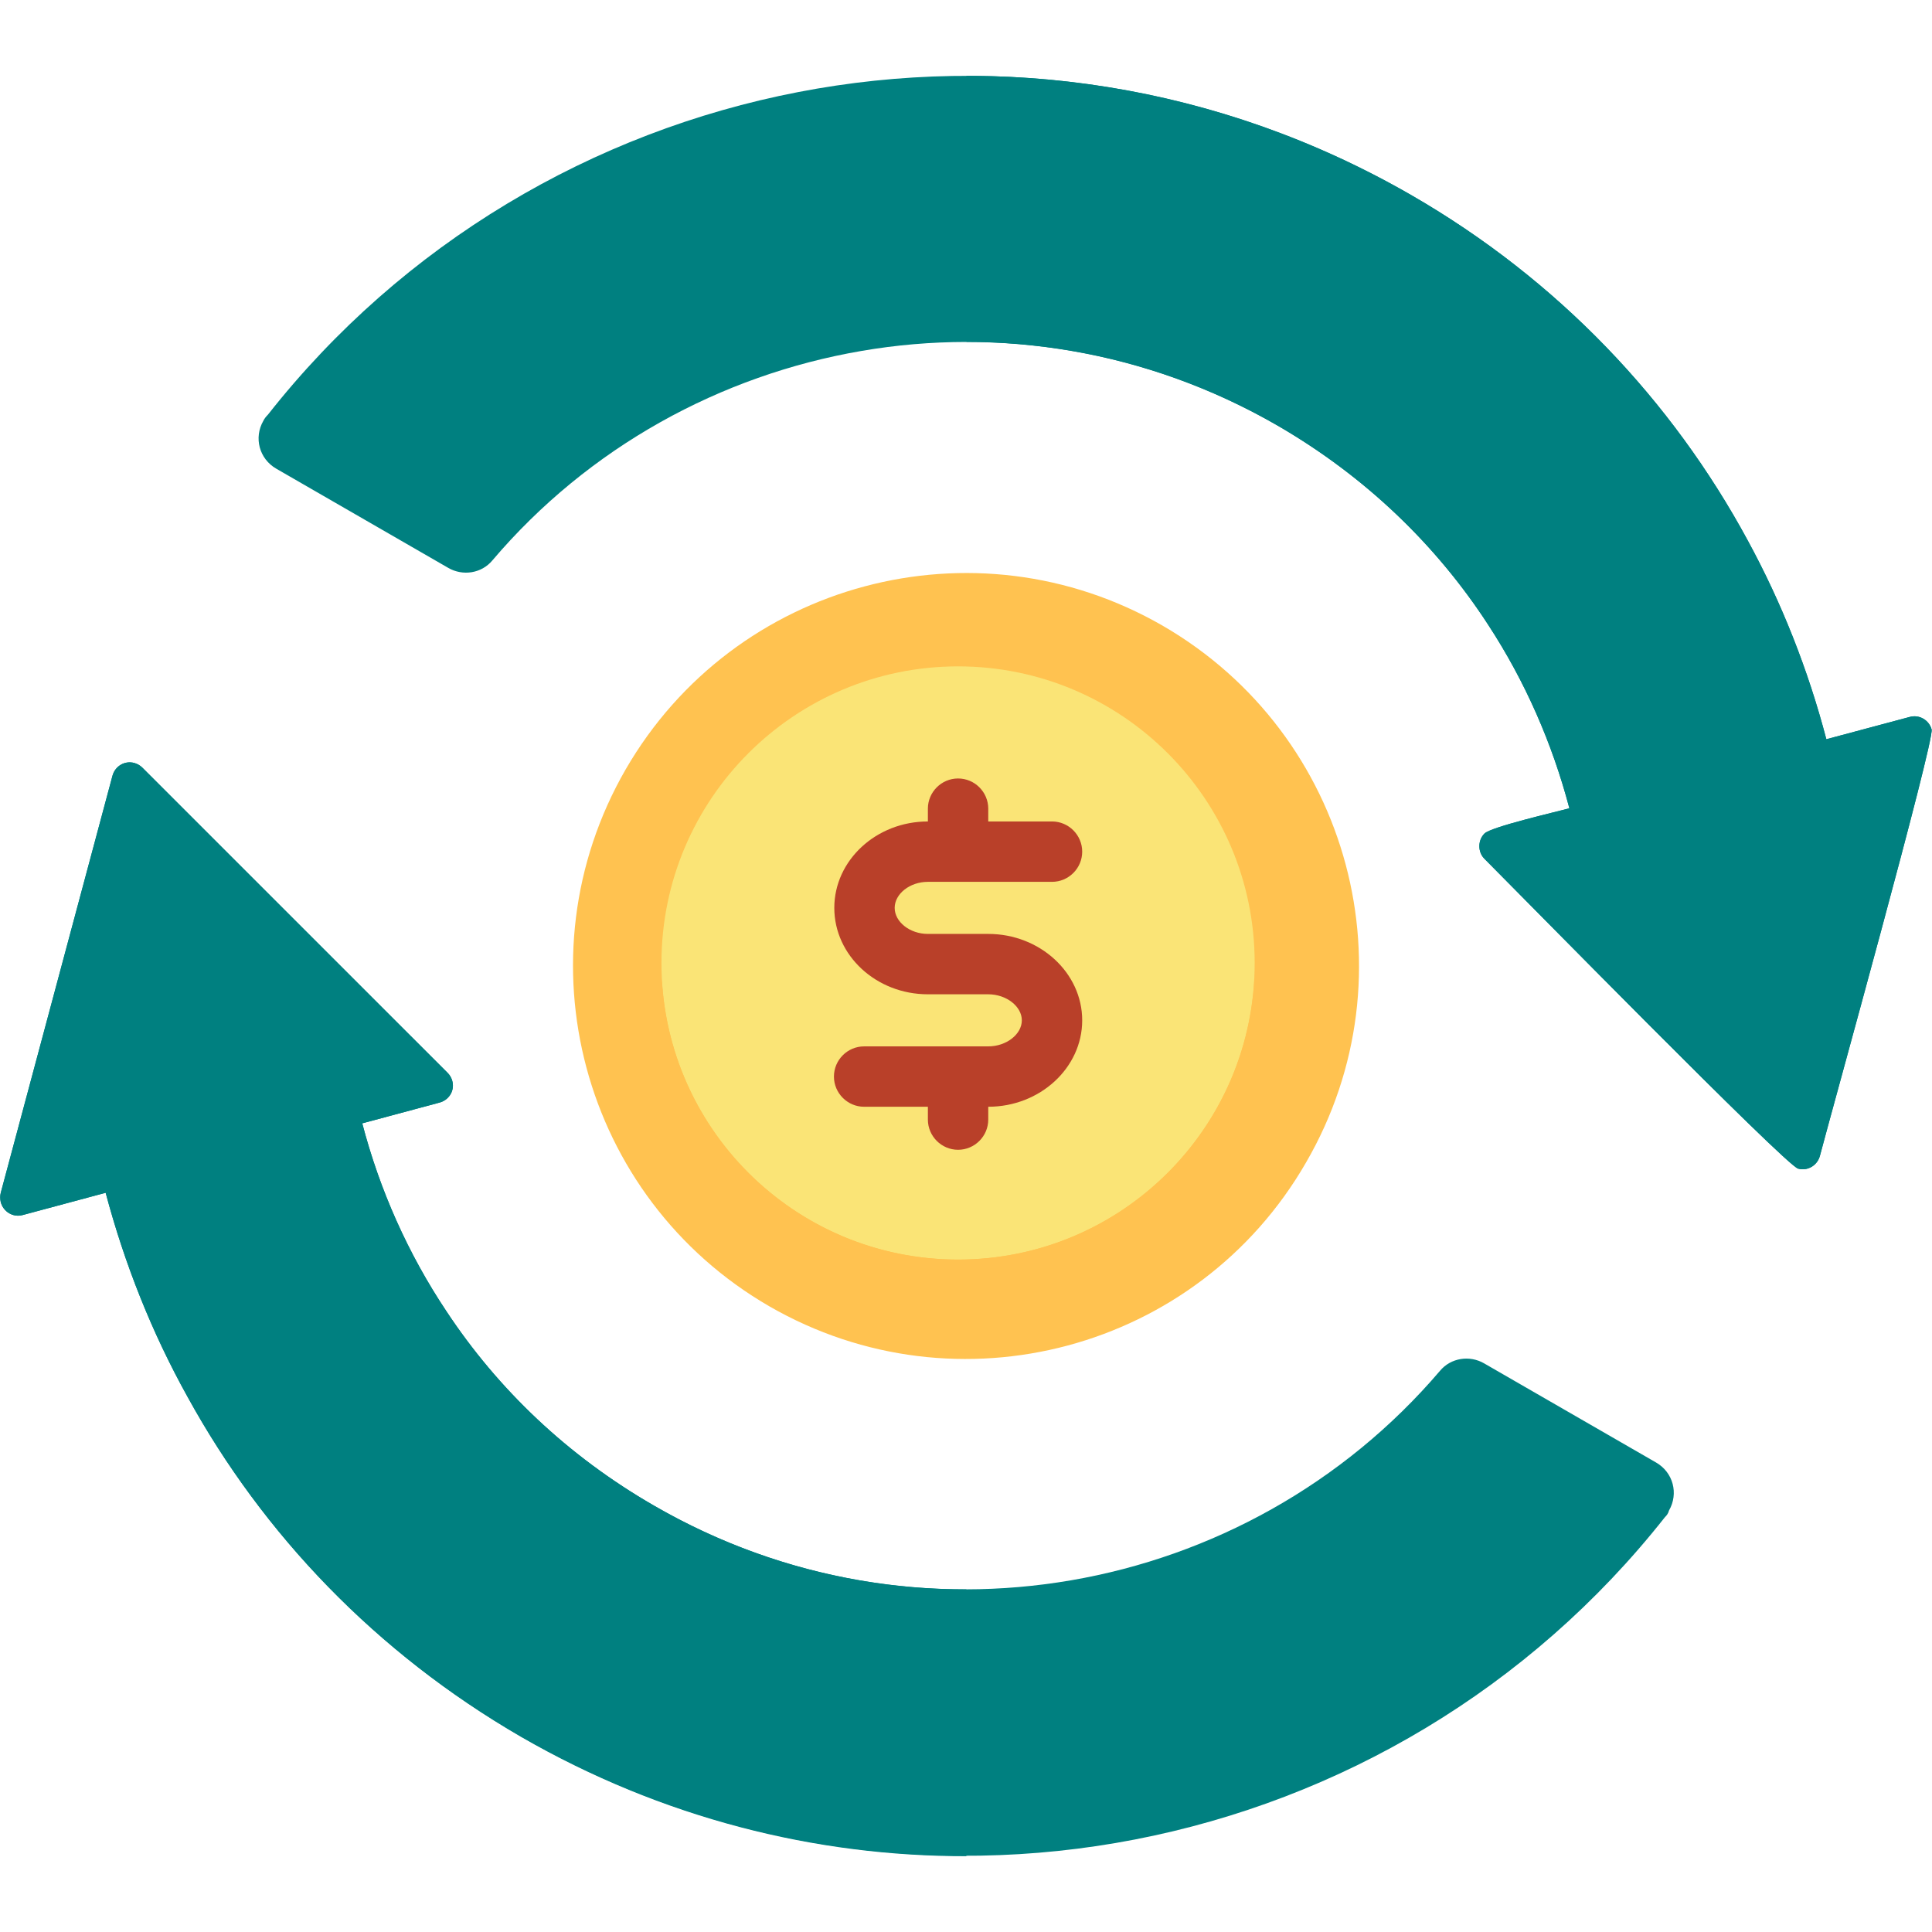
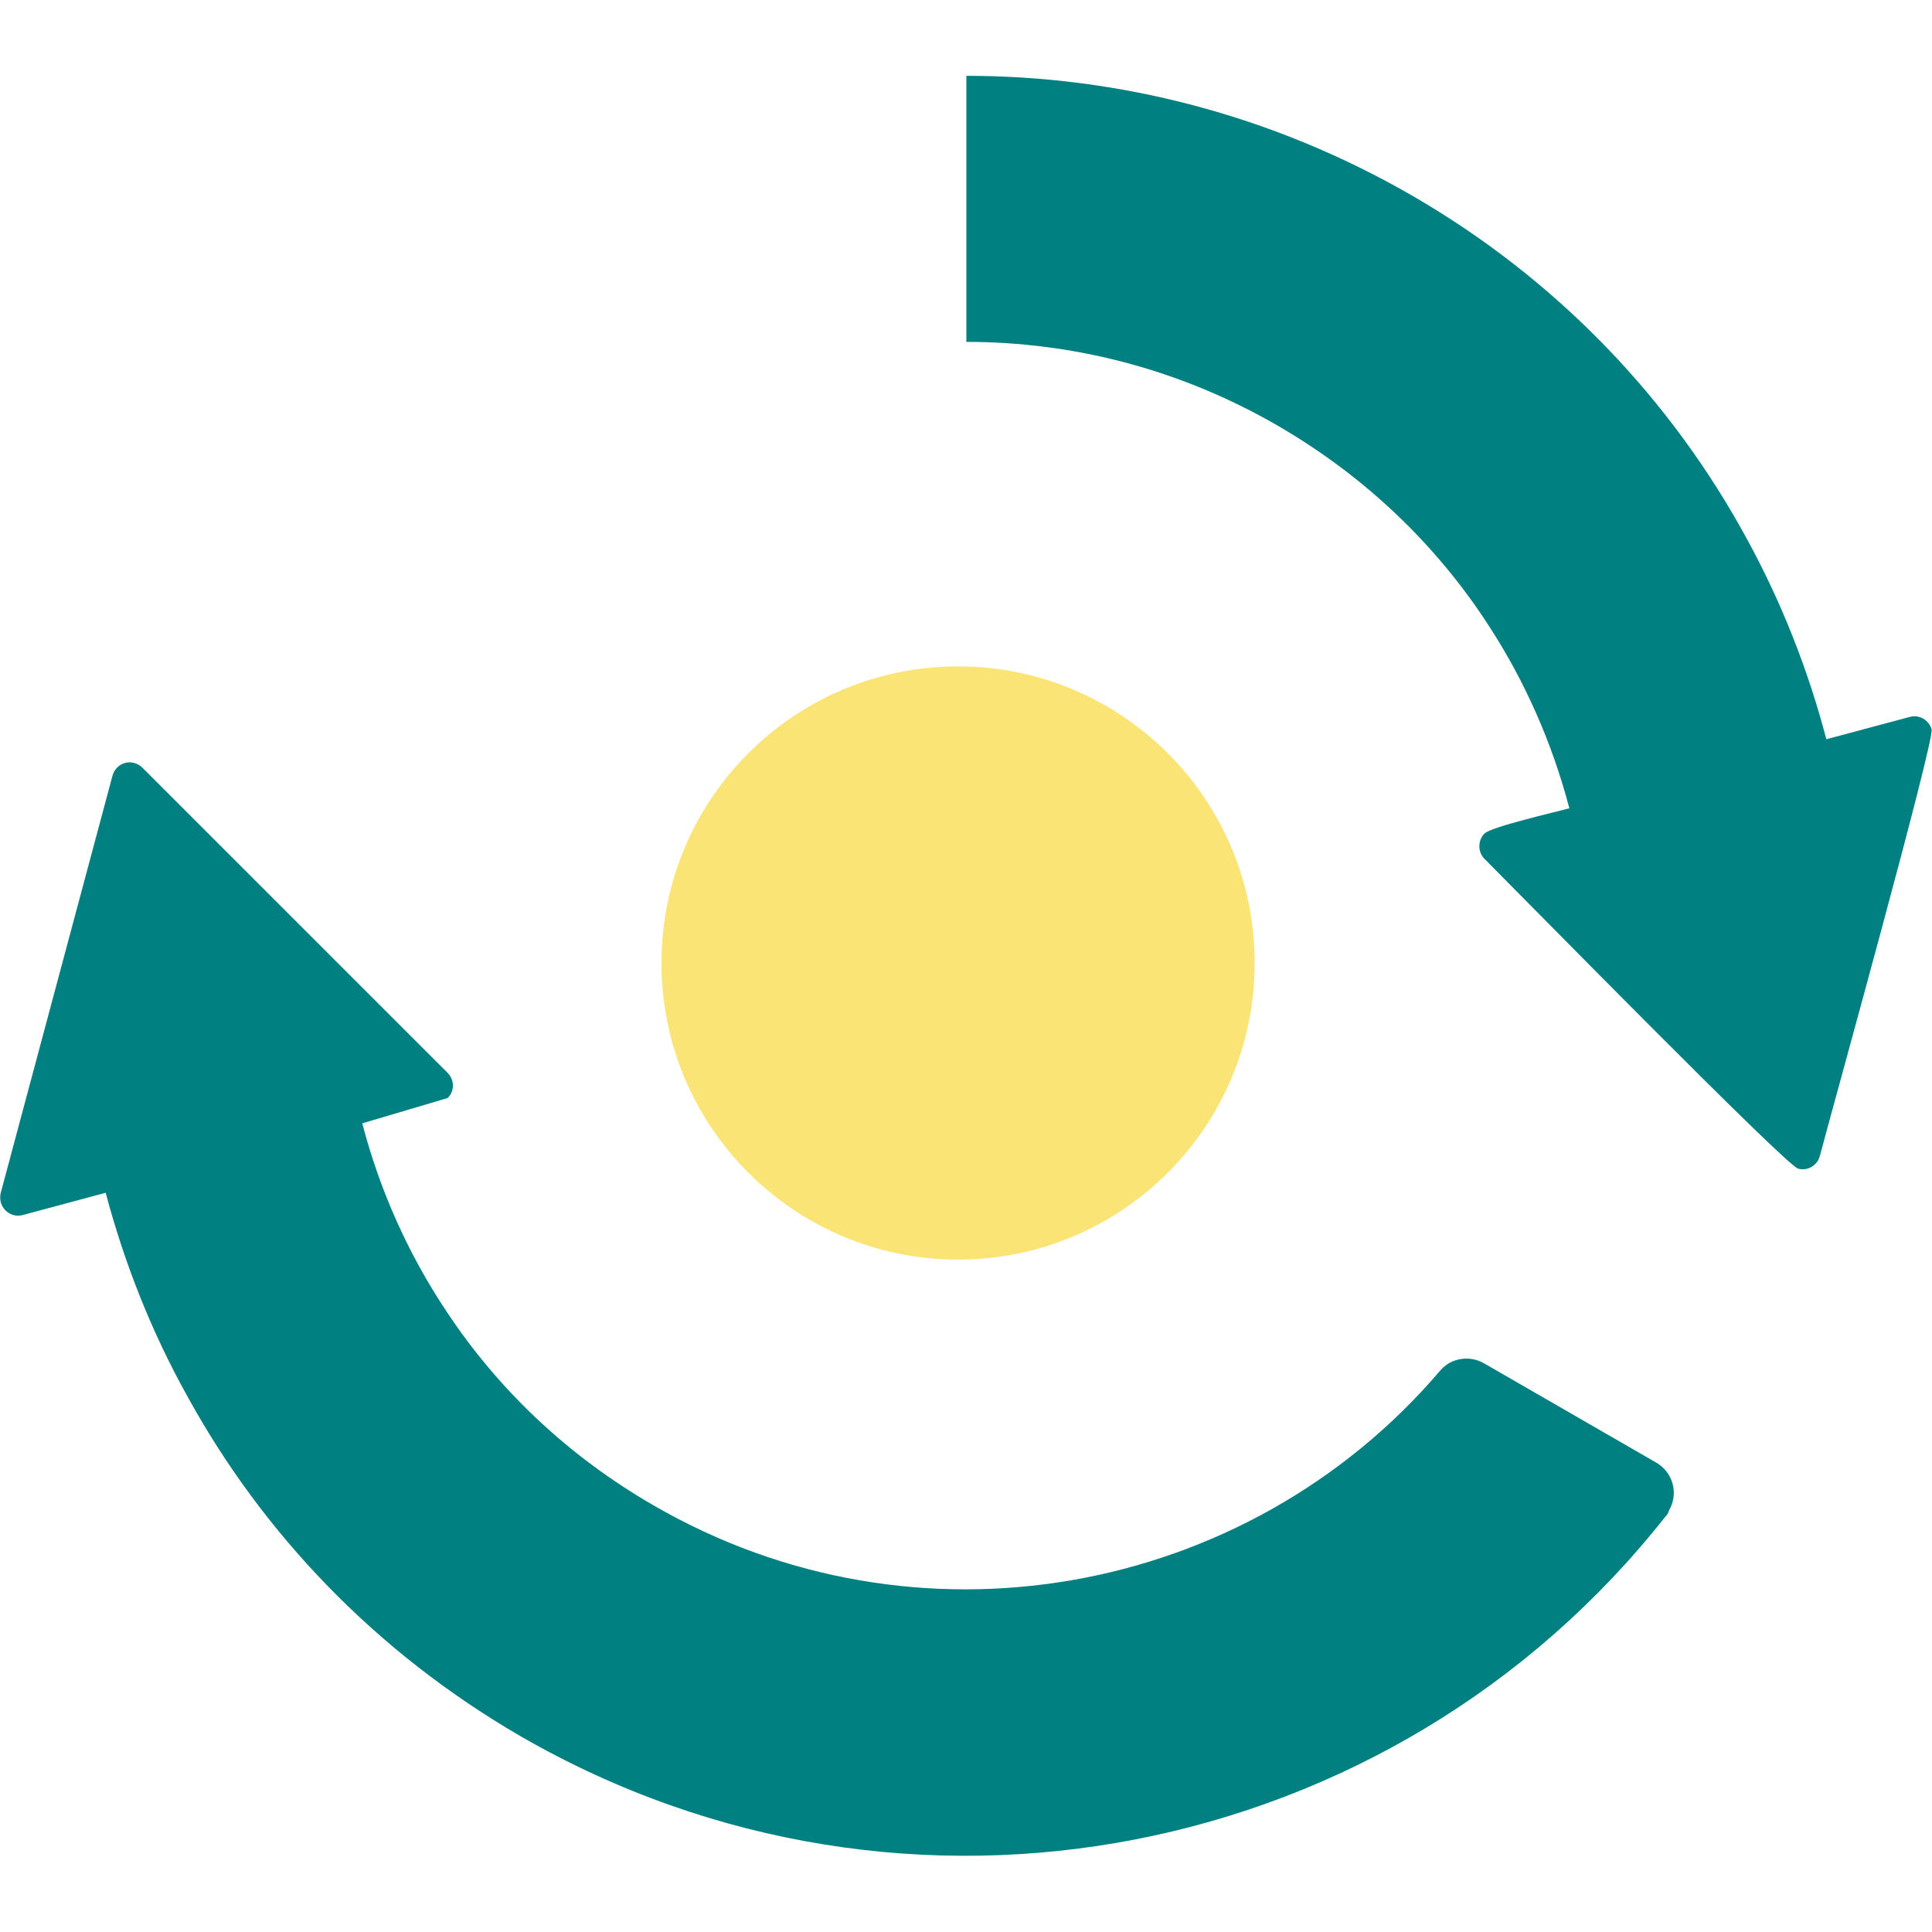
<svg xmlns="http://www.w3.org/2000/svg" width="48" height="48" viewBox="0 0 48 48" fill="none">
-   <path d="M35.062 4.847C38.719 6.956 41.541 9.956 43.416 13.416C44.269 14.981 44.925 16.65 45.375 18.366L47.447 17.812C47.681 17.747 47.925 17.887 47.991 18.122C48.066 18.403 45.506 27.609 45.216 28.716C45.15 28.959 44.906 29.1 44.672 29.034C44.362 28.95 37.697 22.153 36.881 21.337C36.712 21.169 36.712 20.878 36.881 20.709C37.05 20.541 38.653 20.175 38.991 20.081C38.569 18.478 37.894 16.931 36.975 15.525C35.691 13.547 33.928 11.841 31.744 10.575C28.491 8.7 24.834 8.128 21.403 8.719C17.906 9.319 14.625 11.109 12.234 13.922C11.963 14.25 11.494 14.316 11.137 14.109L6.863 11.644C6.441 11.4 6.3 10.875 6.544 10.453C6.572 10.397 6.609 10.35 6.656 10.303C10.012 6.038 14.738 3.272 19.828 2.288C24.863 1.313 30.272 2.081 35.062 4.847Z" fill="#008080" />
  <path d="M35.062 4.847C38.719 6.956 41.541 9.956 43.416 13.416C44.269 14.981 44.925 16.65 45.375 18.366L47.447 17.812C47.681 17.747 47.925 17.887 47.99 18.122C48.066 18.403 45.506 27.609 45.215 28.716C45.15 28.959 44.906 29.1 44.672 29.034C44.362 28.95 37.697 22.153 36.881 21.337C36.712 21.169 36.712 20.878 36.881 20.709C37.05 20.541 38.653 20.175 38.99 20.081C38.569 18.478 37.894 16.931 36.975 15.525C35.691 13.547 33.928 11.841 31.744 10.575C29.297 9.159 26.634 8.494 24.009 8.494V1.884C27.769 1.884 31.575 2.841 35.062 4.847Z" fill="#008080" />
-   <path fill-rule="evenodd" clip-rule="evenodd" d="M28.884 15.544C24.216 12.853 18.244 14.447 15.544 19.116C12.853 23.784 14.447 29.756 19.116 32.456C23.784 35.147 29.756 33.553 32.447 28.884C35.156 24.216 33.553 18.244 28.884 15.544Z" fill="#FFC250" />
  <path fill-rule="evenodd" clip-rule="evenodd" d="M23.803 16.556C19.734 16.556 16.434 19.856 16.434 23.925C16.434 27.994 19.734 31.294 23.803 31.294C27.872 31.294 31.172 27.994 31.172 23.925C31.172 19.856 27.872 16.556 23.803 16.556Z" fill="#FAE476" />
-   <path d="M23.803 28.566C23.391 28.566 23.053 28.228 23.053 27.816V27.497H21.469C21.056 27.497 20.719 27.159 20.719 26.747C20.719 26.334 21.056 25.997 21.469 25.997H24.553C25.003 25.997 25.387 25.697 25.387 25.35C25.387 25.003 25.003 24.703 24.553 24.703H23.053C21.769 24.703 20.728 23.738 20.728 22.556C20.728 21.375 21.769 20.409 23.053 20.409V20.091C23.053 19.678 23.391 19.341 23.803 19.341C24.216 19.341 24.553 19.678 24.553 20.091V20.409H26.137C26.55 20.409 26.887 20.747 26.887 21.159C26.887 21.572 26.55 21.909 26.137 21.909H23.053C22.603 21.909 22.228 22.209 22.228 22.556C22.228 22.903 22.603 23.203 23.053 23.203H24.553C25.837 23.203 26.887 24.169 26.887 25.35C26.887 26.531 25.837 27.497 24.553 27.497V27.816C24.553 28.228 24.216 28.566 23.803 28.566Z" fill="#B94029" />
-   <path fill-rule="evenodd" clip-rule="evenodd" d="M16.444 24.356C16.434 24.506 16.434 24.647 16.434 24.788C16.434 28.856 19.734 32.156 23.803 32.156C27.872 32.156 31.172 28.856 31.172 24.788C31.172 24.638 31.172 24.497 31.163 24.356C30.938 28.228 27.731 31.294 23.803 31.294C19.875 31.294 16.669 28.228 16.444 24.356Z" fill="#FFC250" />
-   <path d="M41.362 37.697C37.997 41.962 33.281 44.719 28.191 45.703C23.147 46.678 17.747 45.909 12.947 43.144C9.337 41.053 6.534 38.109 4.659 34.697C3.769 33.103 3.094 31.397 2.625 29.634L0.562 30.188C0.319 30.253 0.084 30.103 0.019 29.869C-4.88283e-05 29.784 -4.88283e-05 29.709 0.019 29.634L2.794 19.275C2.859 19.031 3.103 18.891 3.337 18.956C3.412 18.975 3.487 19.022 3.534 19.069L11.119 26.653C11.297 26.831 11.297 27.113 11.119 27.281C11.053 27.347 10.969 27.384 10.884 27.403L9 27.909C9.431 29.559 10.134 31.144 11.091 32.578C12.366 34.509 14.1 36.169 16.247 37.406C19.509 39.291 23.166 39.853 26.606 39.263C30.103 38.663 33.375 36.872 35.775 34.059C36.047 33.731 36.516 33.666 36.872 33.872L41.147 36.337C41.569 36.581 41.709 37.106 41.466 37.528C41.447 37.603 41.409 37.65 41.362 37.697Z" fill="#008080" />
-   <path d="M24.019 46.116C20.259 46.125 16.444 45.169 12.947 43.153C9.337 41.062 6.534 38.119 4.659 34.706C3.769 33.103 3.094 31.397 2.625 29.634L0.562 30.188C0.319 30.253 0.084 30.103 0.019 29.869C-4.88278e-05 29.784 -4.88278e-05 29.709 0.019 29.634L2.794 19.275C2.859 19.031 3.103 18.891 3.337 18.956C3.412 18.975 3.487 19.022 3.534 19.069L11.119 26.653C11.297 26.831 11.297 27.113 11.119 27.281C11.053 27.347 10.969 27.384 10.884 27.403L9 27.909C9.431 29.559 10.134 31.144 11.091 32.578C12.366 34.509 14.1 36.169 16.247 37.406C18.694 38.822 21.375 39.497 24.009 39.487V46.116H24.019Z" fill="#008080" />
+   <path d="M41.362 37.697C37.997 41.962 33.281 44.719 28.191 45.703C23.147 46.678 17.747 45.909 12.947 43.144C9.337 41.053 6.534 38.109 4.659 34.697C3.769 33.103 3.094 31.397 2.625 29.634L0.562 30.188C0.319 30.253 0.084 30.103 0.019 29.869C-4.88283e-05 29.784 -4.88283e-05 29.709 0.019 29.634L2.794 19.275C2.859 19.031 3.103 18.891 3.337 18.956C3.412 18.975 3.487 19.022 3.534 19.069L11.119 26.653C11.297 26.831 11.297 27.113 11.119 27.281L9 27.909C9.431 29.559 10.134 31.144 11.091 32.578C12.366 34.509 14.1 36.169 16.247 37.406C19.509 39.291 23.166 39.853 26.606 39.263C30.103 38.663 33.375 36.872 35.775 34.059C36.047 33.731 36.516 33.666 36.872 33.872L41.147 36.337C41.569 36.581 41.709 37.106 41.466 37.528C41.447 37.603 41.409 37.65 41.362 37.697Z" fill="#008080" />
</svg>